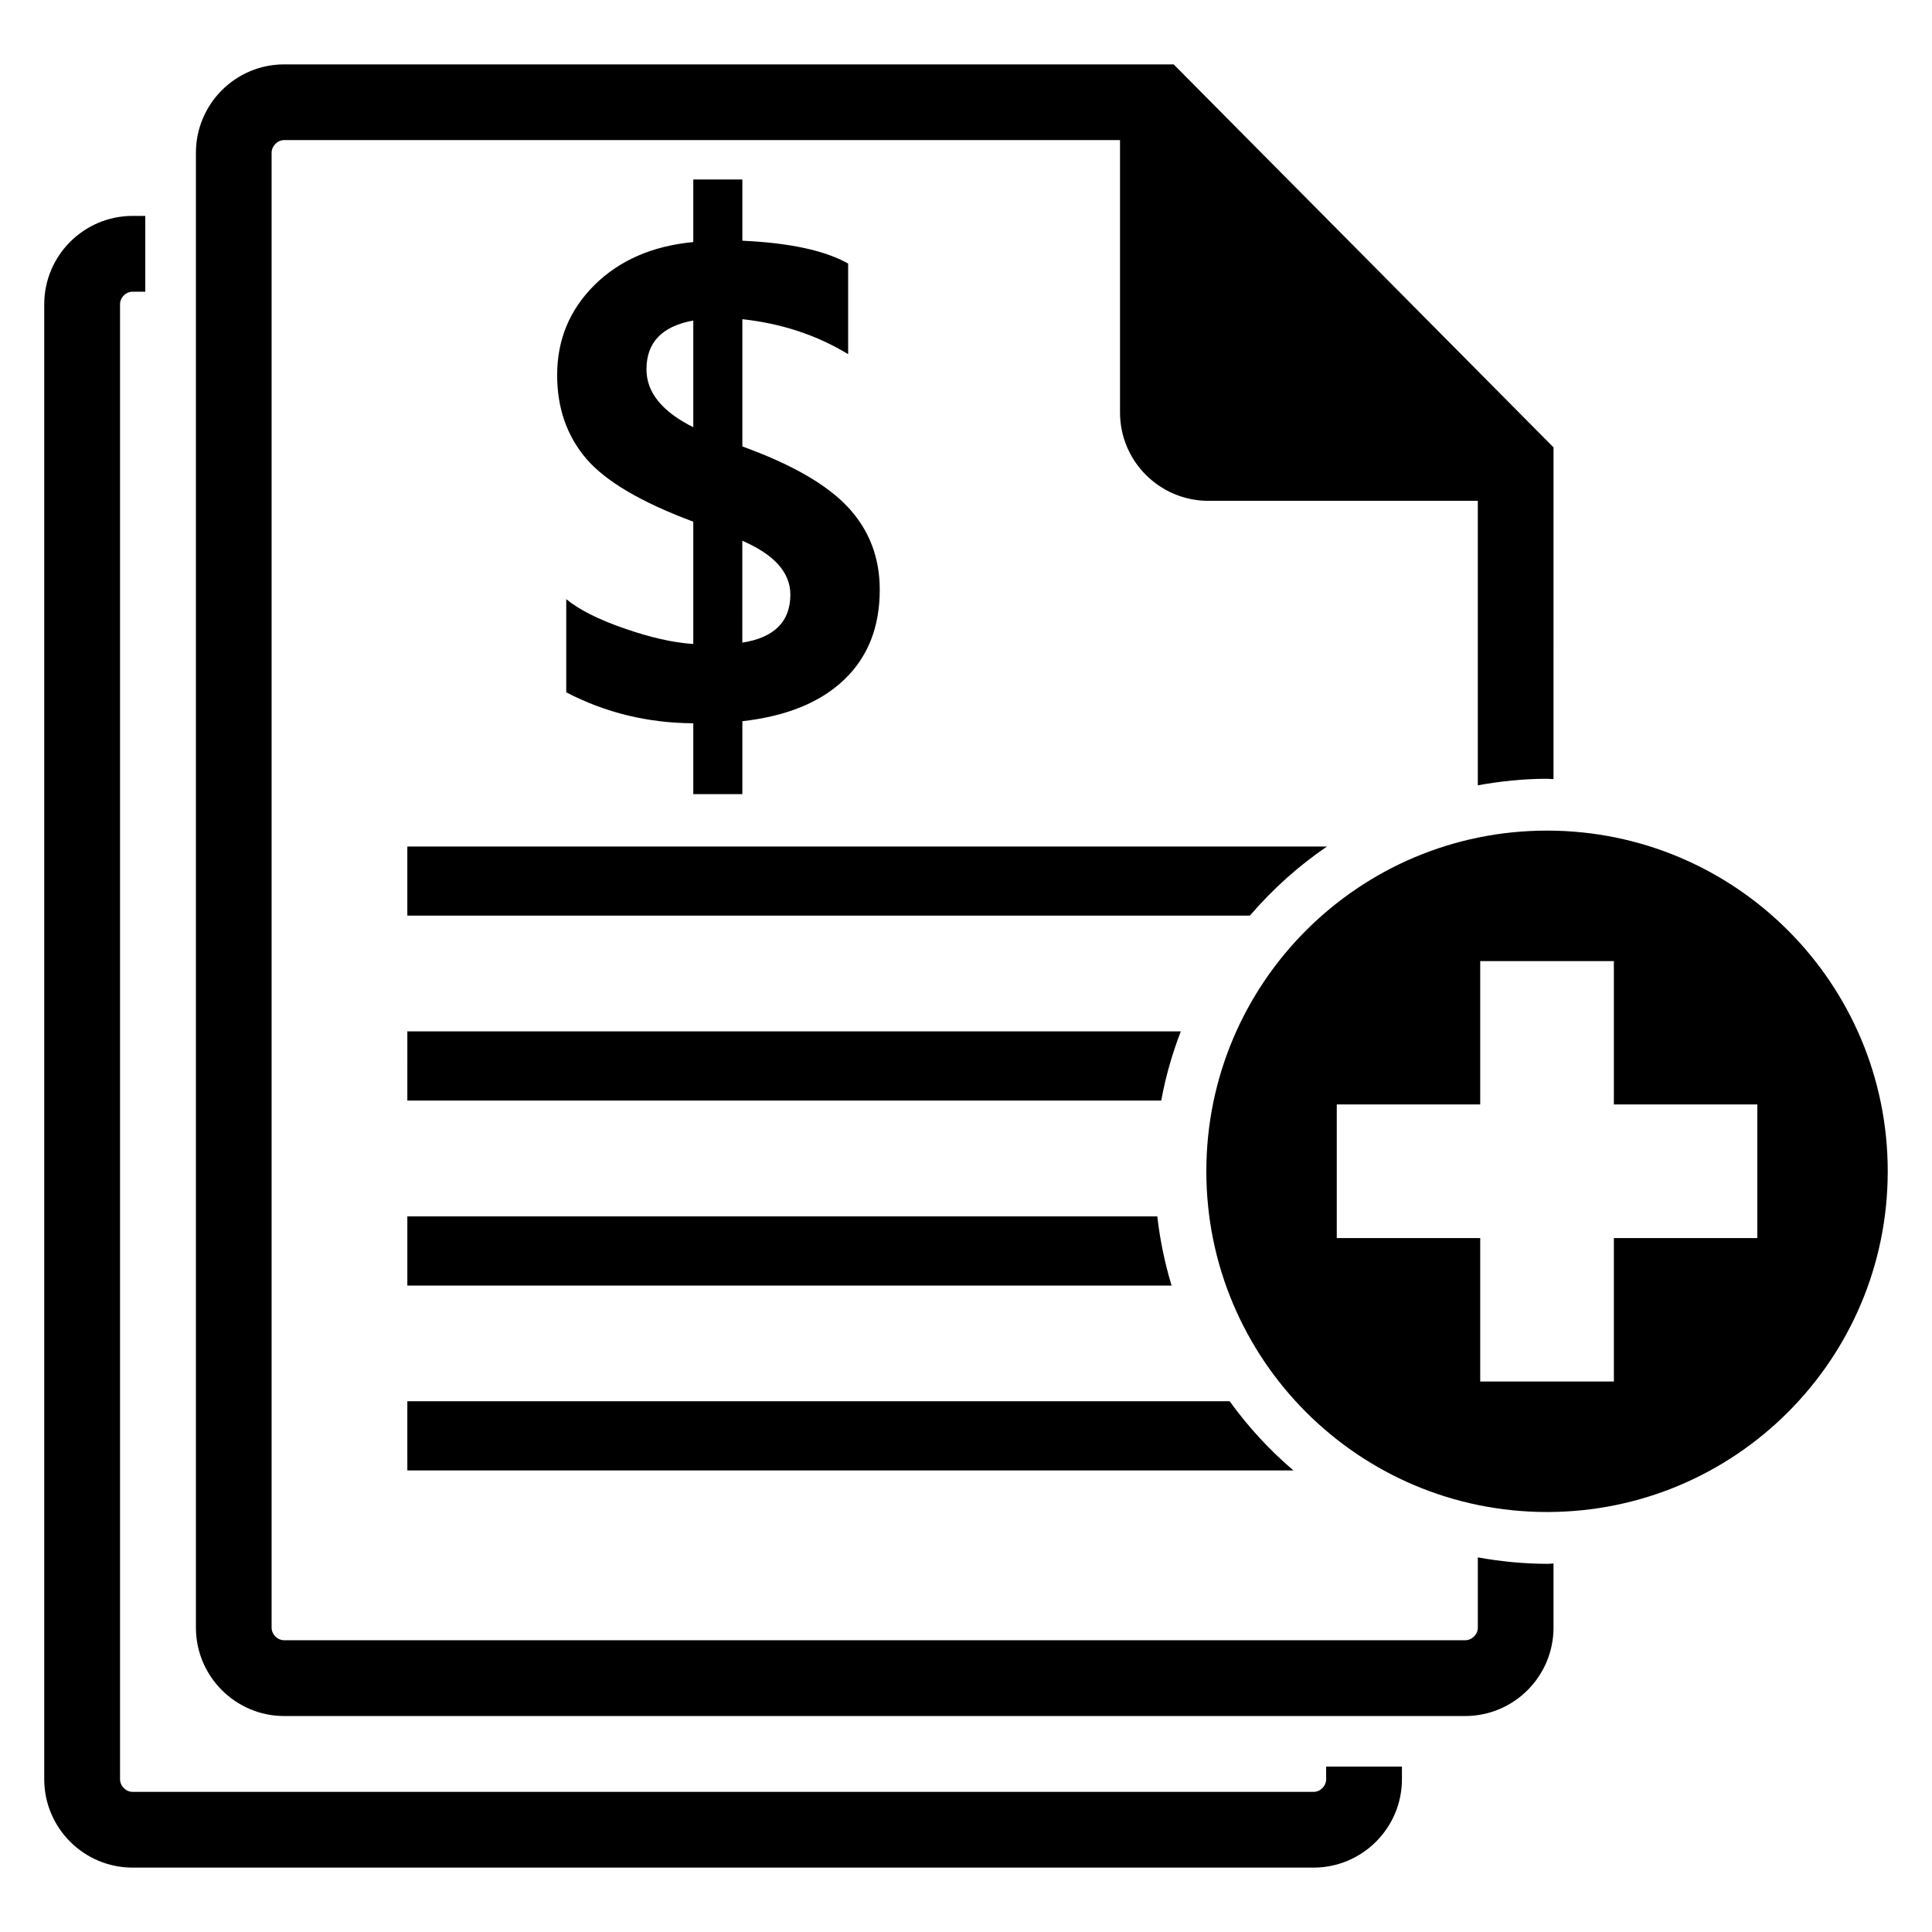
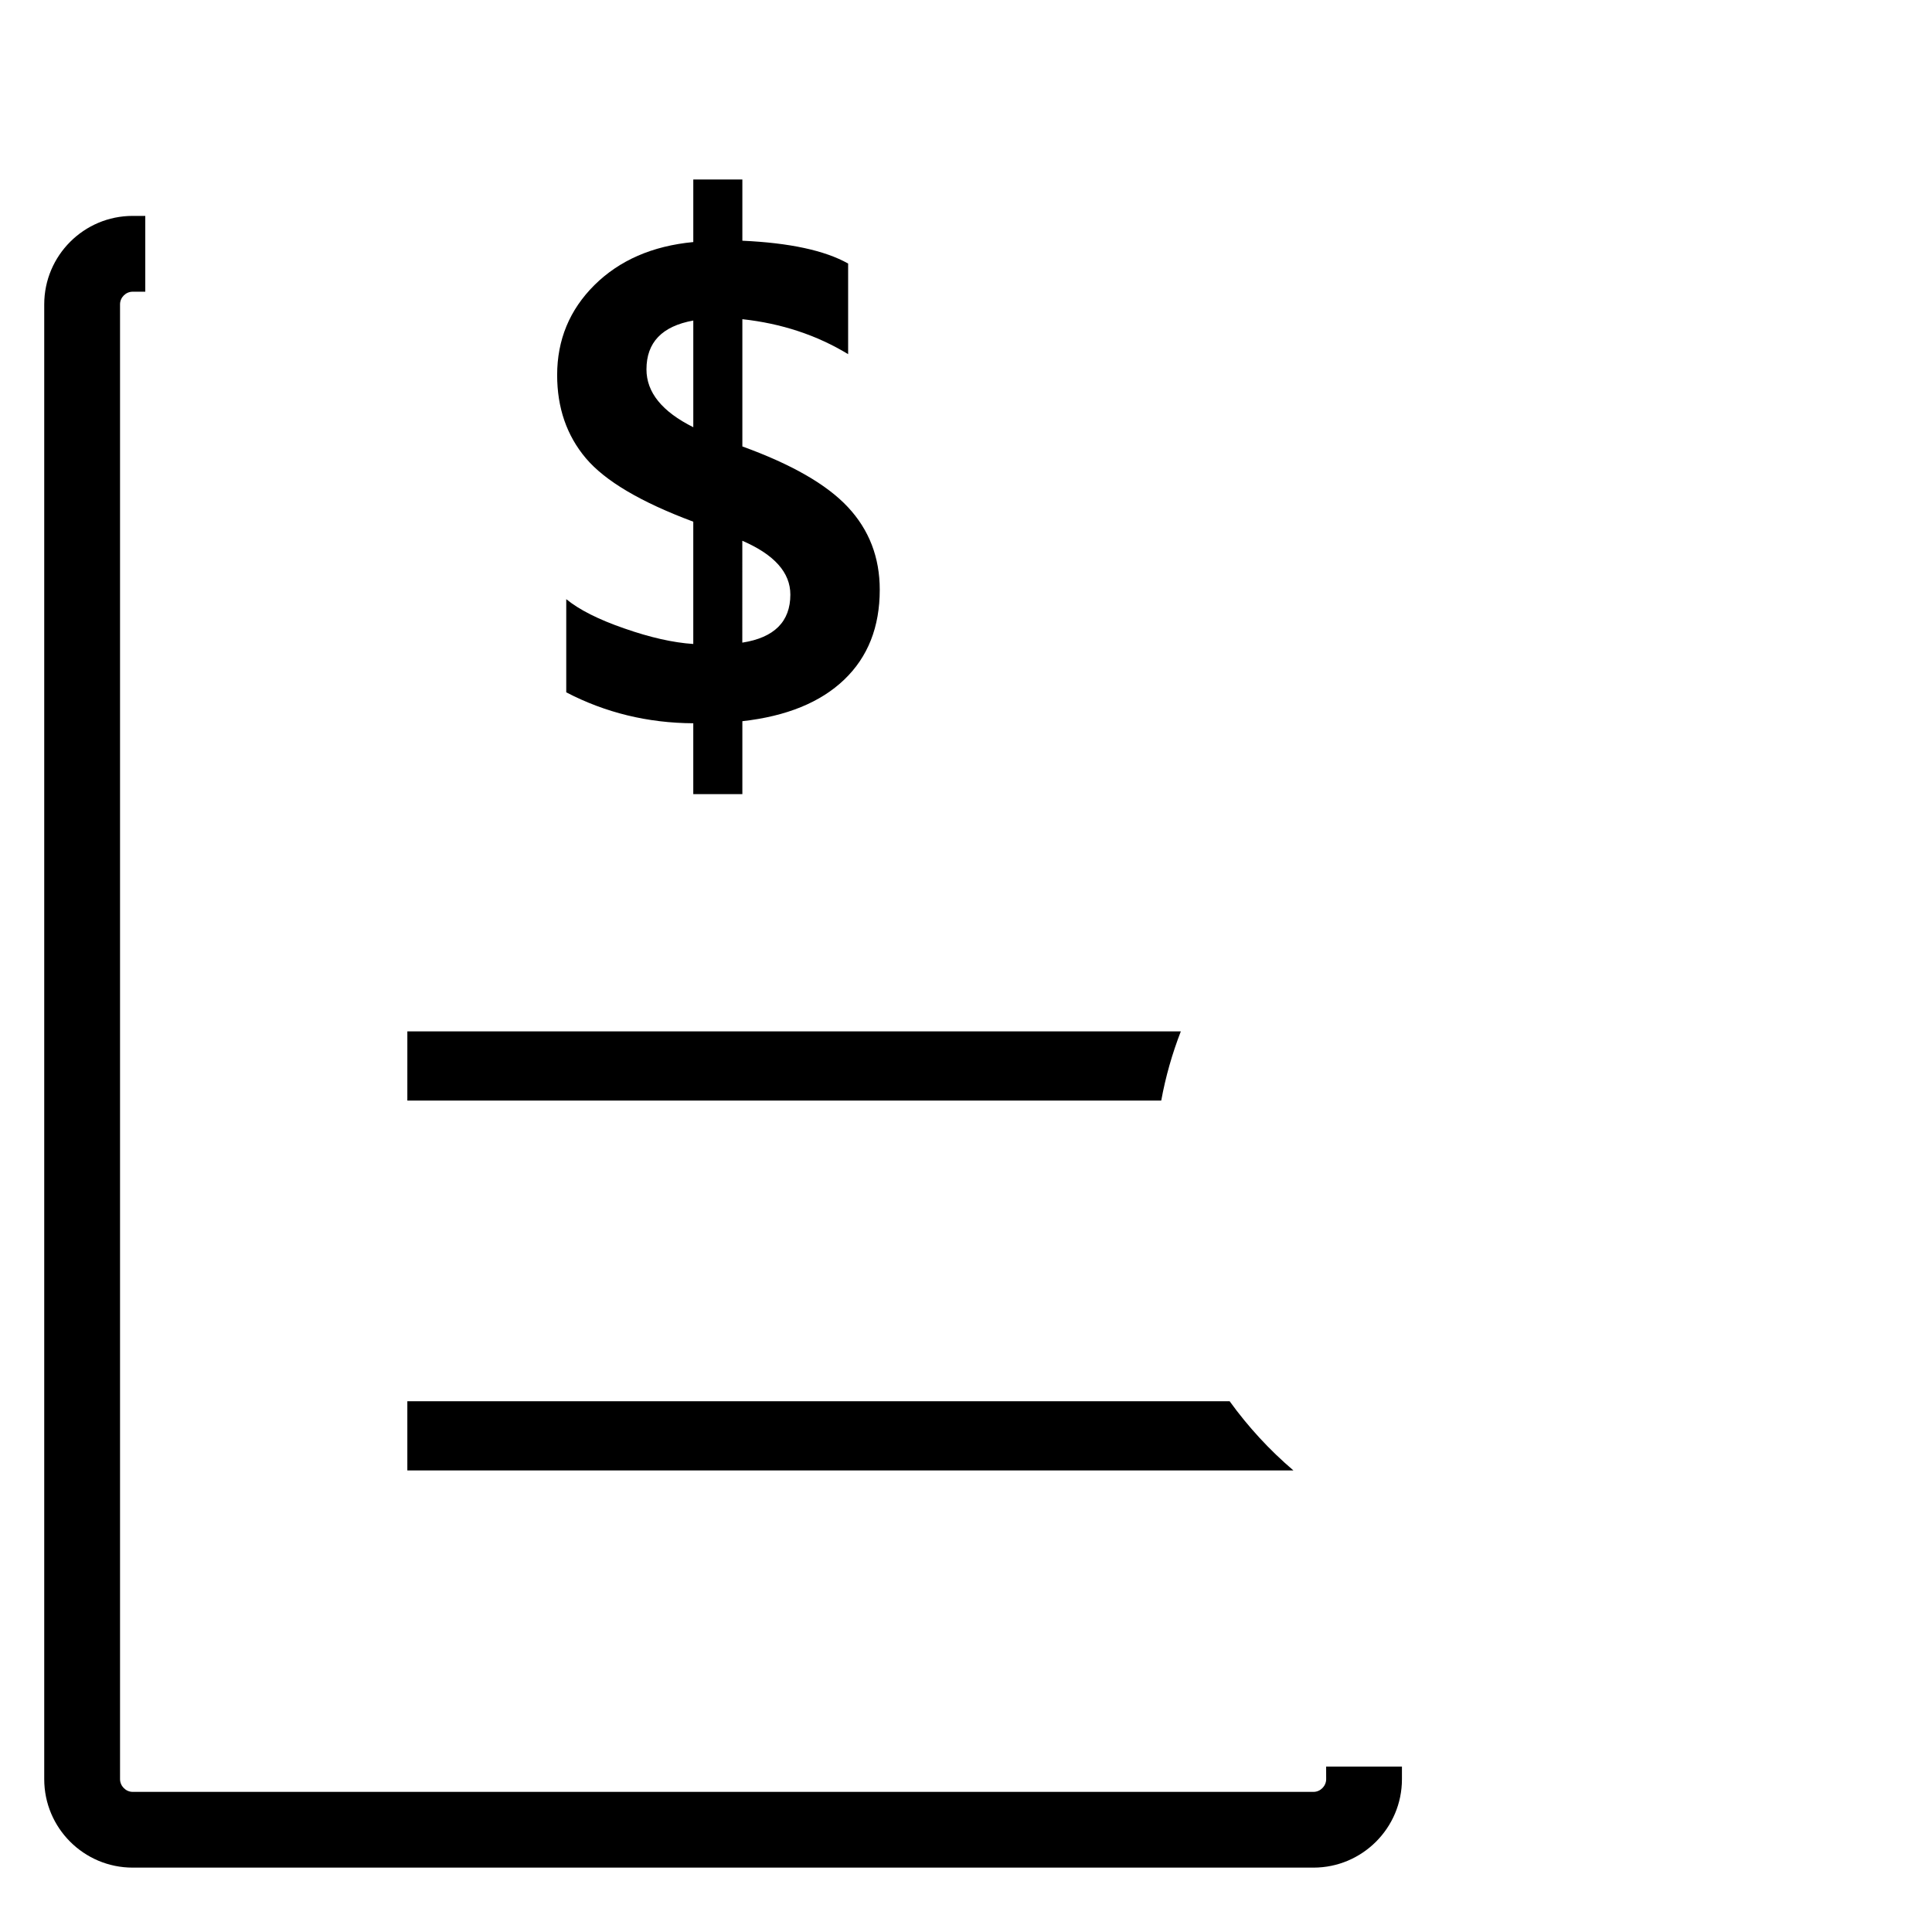
<svg xmlns="http://www.w3.org/2000/svg" fill="#000000" width="800px" height="800px" version="1.1" viewBox="144 144 512 512">
  <g>
    <path d="m327.73 191.57v16.578c-10.887 1.039-19.586 4.856-26.215 11.418-6.594 6.566-9.863 14.52-9.863 23.832 0 8.672 2.535 16.016 7.602 22.031 5.098 6.031 14.551 11.633 28.473 16.824v32.41c-5.344-0.352-11.449-1.727-18.273-4.121-6.824-2.352-11.953-4.945-15.391-7.754v24.688c10.383 5.406 21.617 8.137 33.664 8.199v18.777h13.008v-19.328c11.695-1.312 20.688-4.977 26.992-11.008 6.305-6.031 9.418-13.984 9.418-23.832 0-8.566-2.809-15.863-8.441-21.895-5.633-6.031-14.961-11.359-27.969-16.074v-33.723c10.383 1.129 19.738 4.231 28.031 9.266v-24.016c-6.168-3.465-15.512-5.481-28.031-6.047v-16.227zm0 65.648c-8.258-4.121-12.41-9.223-12.41-15.328 0-7.16 4.137-11.449 12.41-12.945zm25.723 44.352c0 7.16-4.258 11.418-12.734 12.734l0.004-26.996c8.473 3.664 12.73 8.414 12.73 14.262z" />
    <path d="m495.45 615.49c0 1.816-1.527 3.375-3.344 3.375h-312.95c-1.816 0-3.344-1.559-3.344-3.375v-390.84c0-1.816 1.527-3.344 3.344-3.344h3.344v-20.09h-3.344c-12.914 0-23.434 10.504-23.434 23.449v390.84c0 12.945 10.52 23.434 23.434 23.434h312.94c12.914 0 23.434-10.504 23.434-23.434v-3.344h-20.09z" />
-     <path d="m495.66 368.34h-243.71v18.305h223.28c5.988-6.945 12.828-13.145 20.43-18.305z" />
    <path d="m251.95 435.66h199.79c1.16-6.352 2.914-12.457 5.191-18.336h-204.98z" />
-     <path d="m251.95 466.35v18.336h202.53c-1.785-5.91-3.07-12.047-3.785-18.336z" />
    <path d="m251.95 533.68h234.82c-6.352-5.406-12.016-11.574-16.902-18.336h-217.92z" />
-     <path d="m535.64 556.73v18.609c0 1.816-1.559 3.344-3.375 3.344h-312.94c-1.785 0-3.344-1.527-3.344-3.344v-390.84c0-1.816 1.559-3.375 3.344-3.375h221.49v72.168c0 12.945 10.504 23.434 23.434 23.434h71.387v75.387c5.969-1.07 12.074-1.727 18.336-1.727 0.594 0 1.16 0.09 1.727 0.09l0.004-87.914-100.67-101.5h-235.71c-12.914 0-23.402 10.504-23.402 23.434v390.84c0 12.914 10.504 23.434 23.402 23.434h312.94c12.945 0 23.434-10.52 23.434-23.434v-16.992c-0.566 0.031-1.129 0.09-1.727 0.09-6.254-0.016-12.379-0.641-18.332-1.707z" />
-     <path d="m553.98 364.12c-49.863 0-90.289 40.395-90.289 90.289 0 49.863 40.426 90.289 90.289 90.289s90.289-40.426 90.289-90.289c0-49.879-40.426-90.289-90.289-90.289zm55.727 107.98h-38.016v38.016h-35.418v-38.016h-38.016v-35.418h38.016v-37.984h35.418v37.984h38.016z" />
  </g>
</svg>